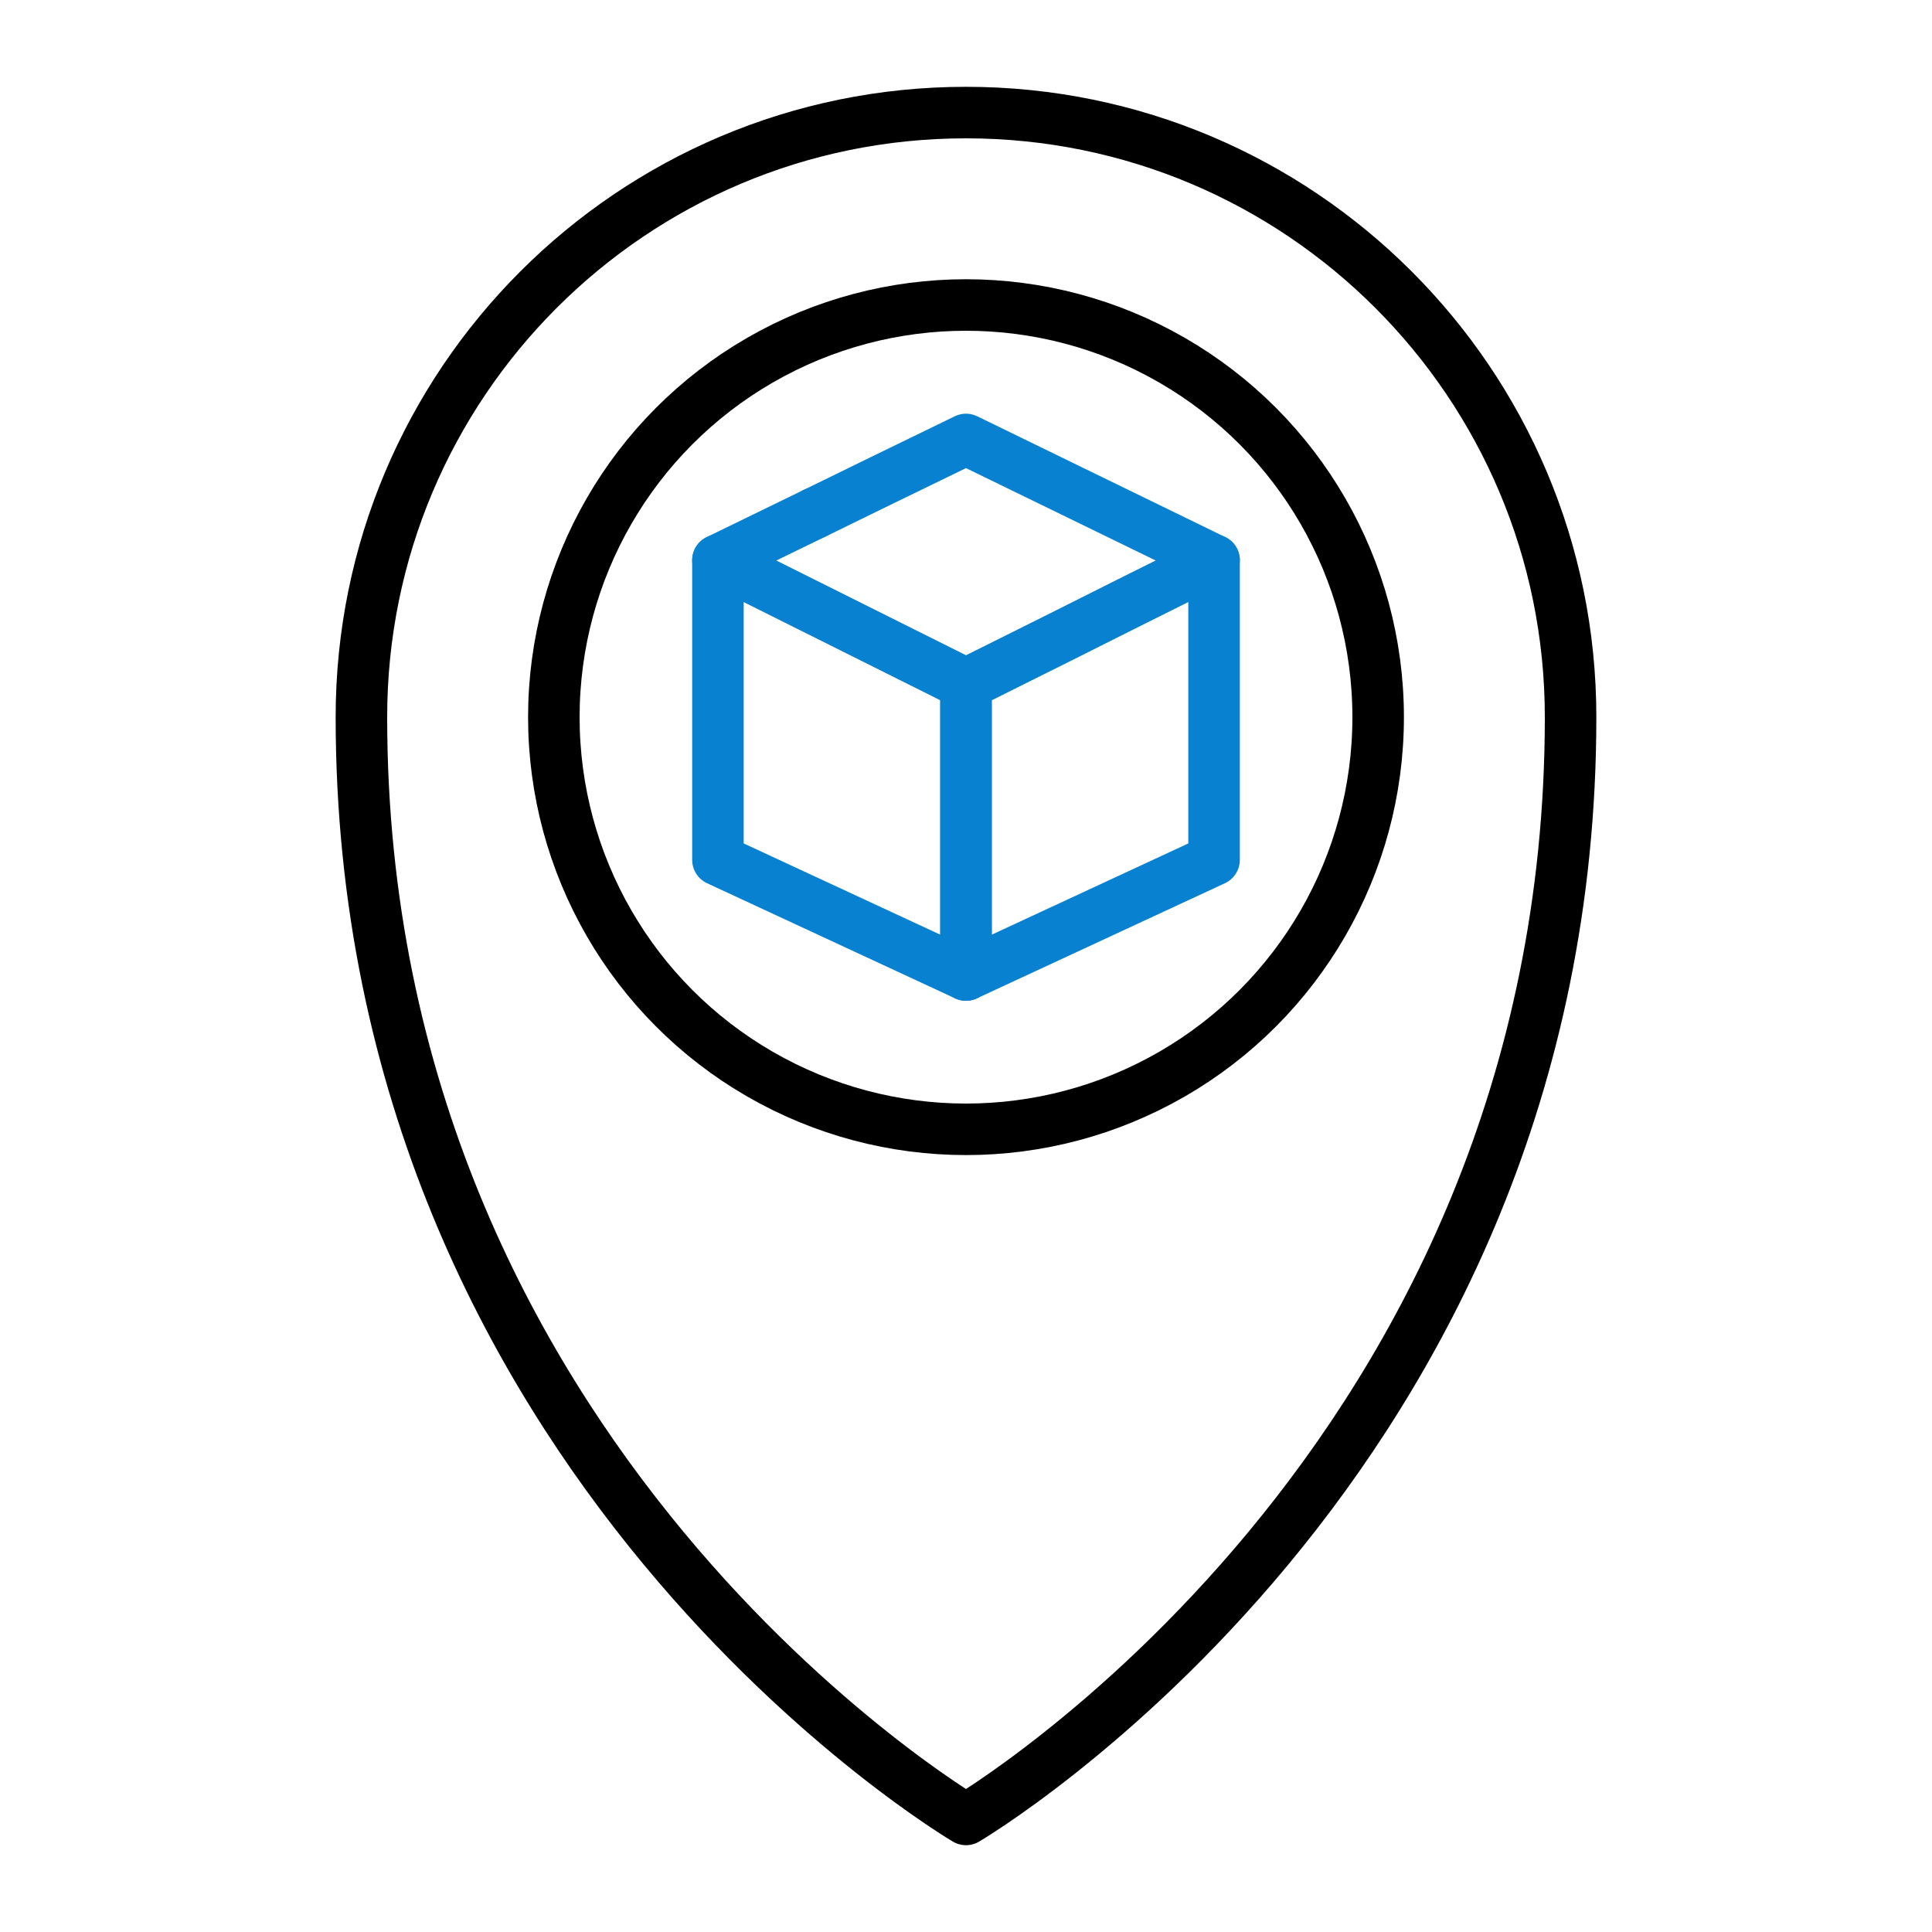
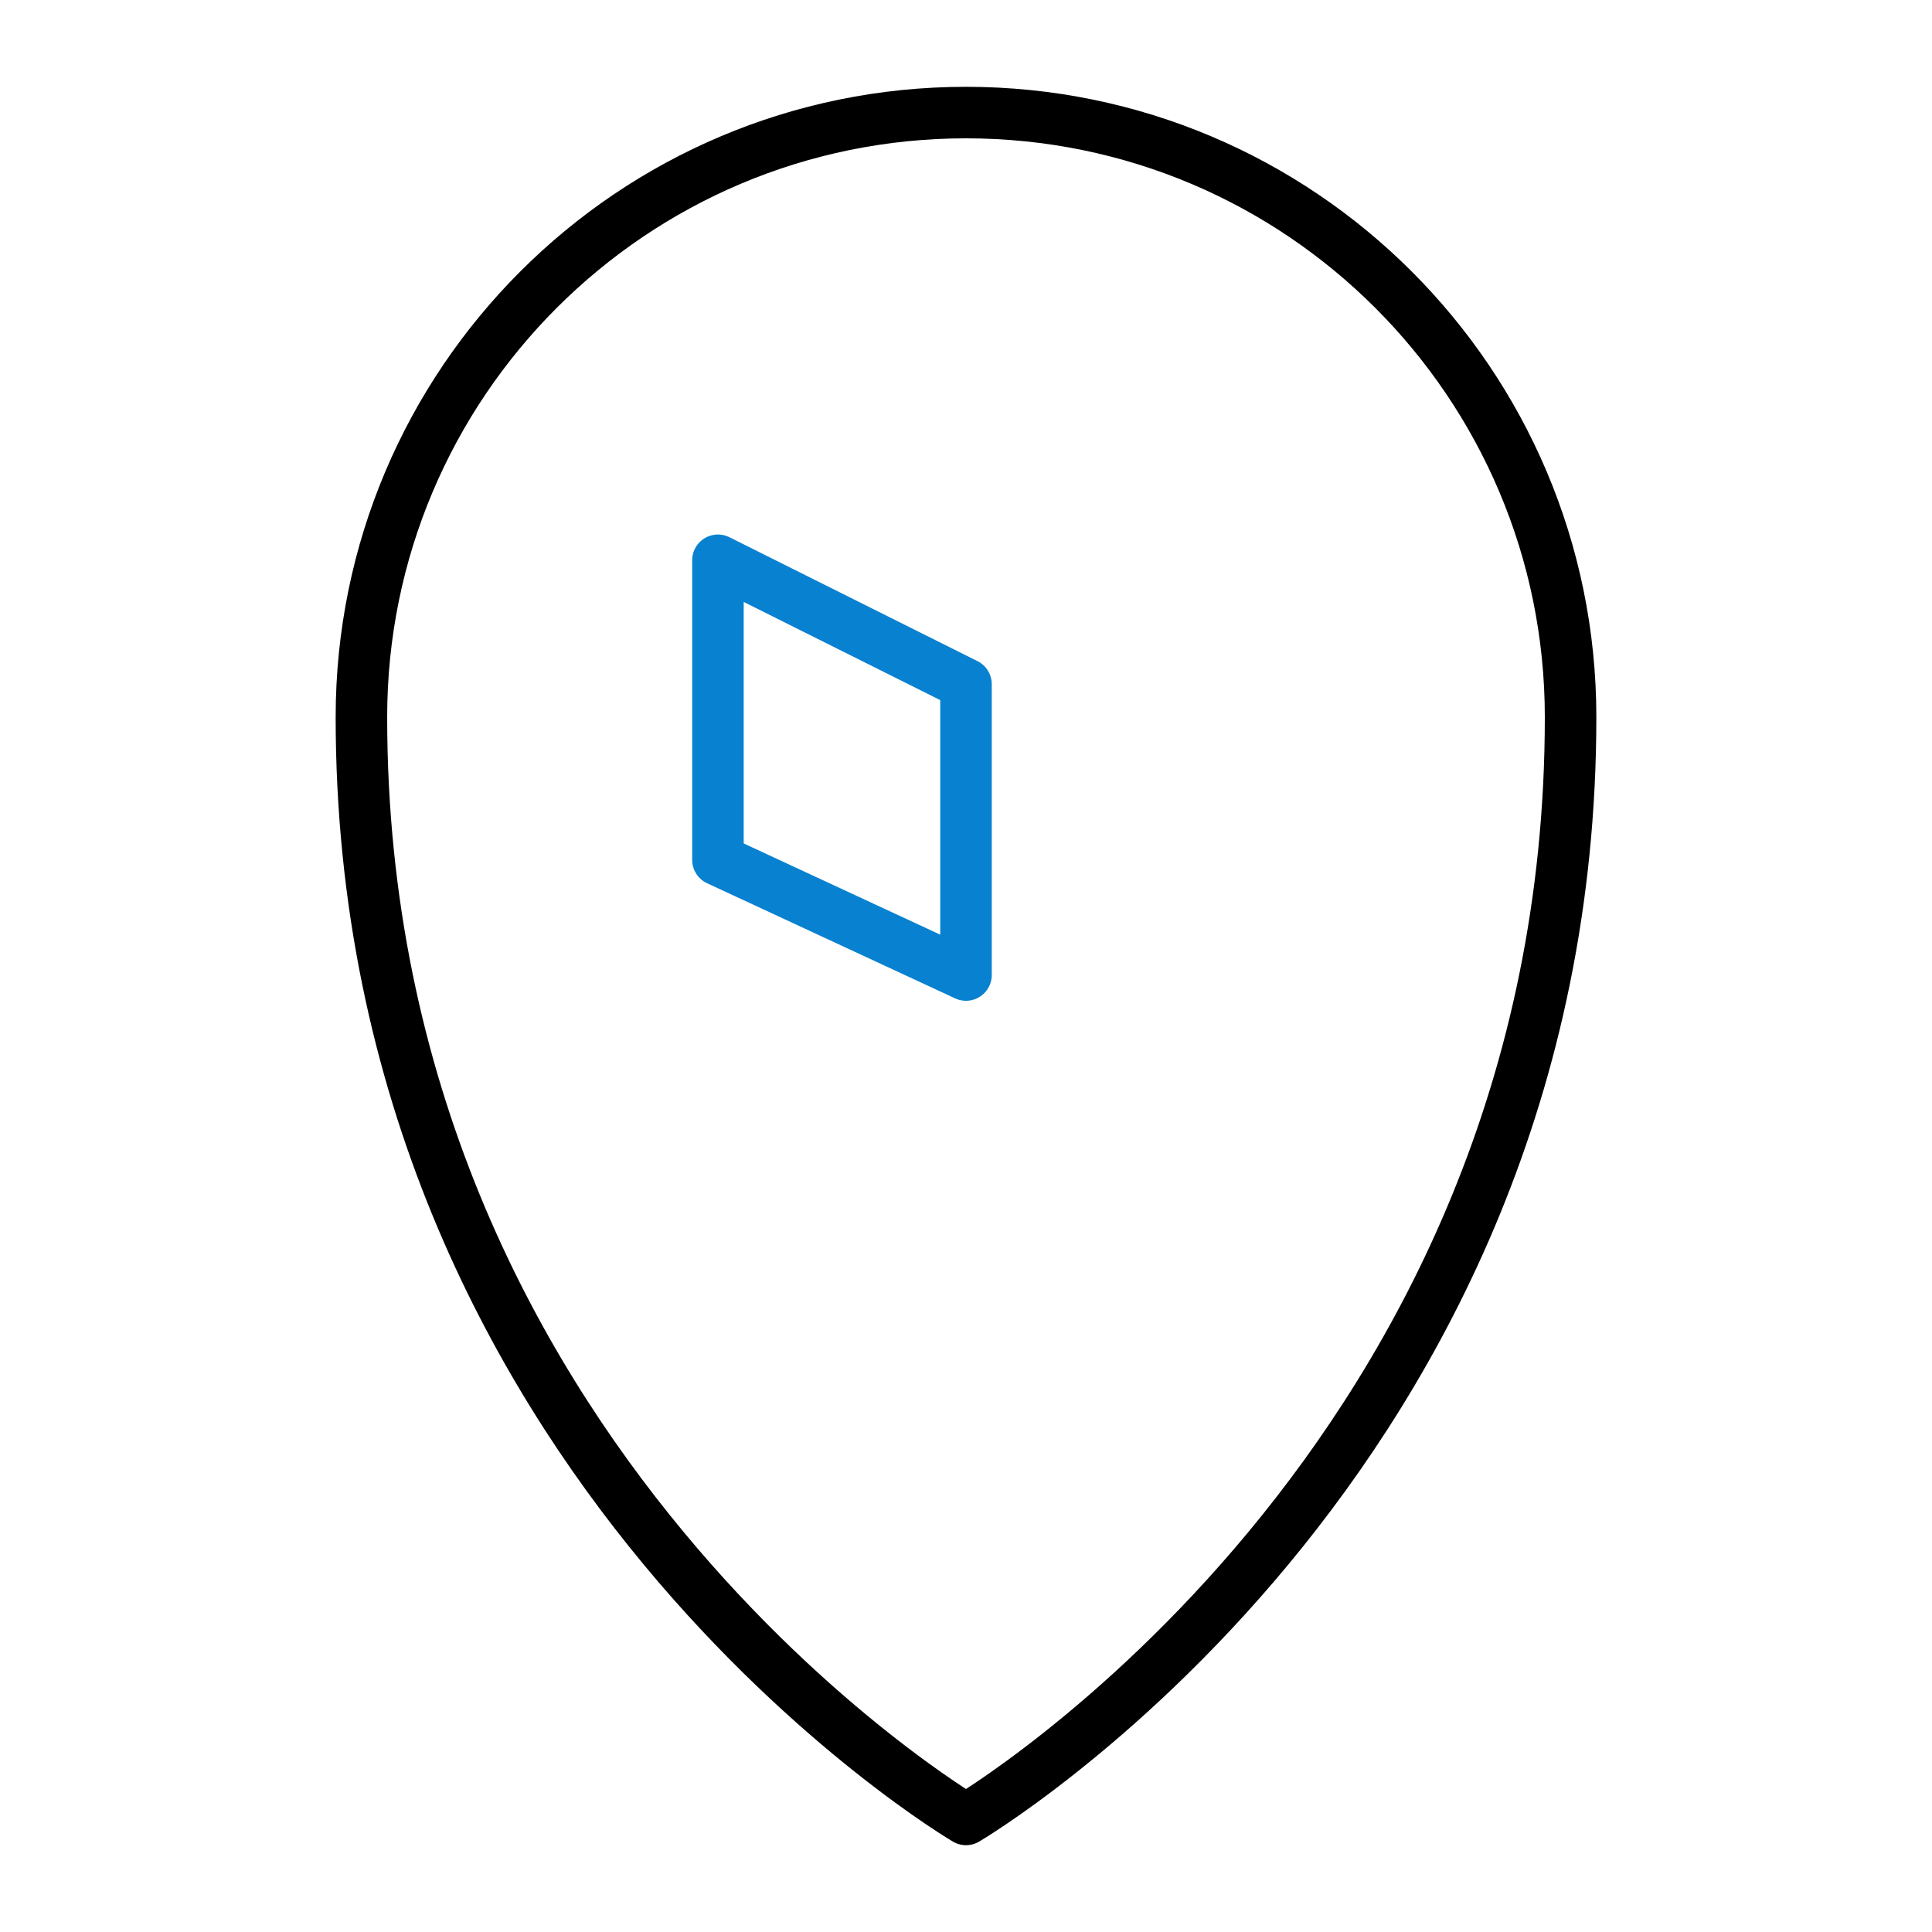
<svg xmlns="http://www.w3.org/2000/svg" id="Layer_1" data-name="Layer 1" width="75" height="75" viewBox="0 0 75 75">
  <defs>
    <style>
      .cls-1 {
        stroke: #000;
      }

      .cls-1, .cls-2 {
        fill: none;
        stroke-linecap: round;
        stroke-linejoin: round;
        stroke-width: 2px;
      }

      .cls-2 {
        stroke: #0881d0;
      }
    </style>
  </defs>
  <g>
    <polygon class="cls-2" points="37.5 26.56 37.5 37.85 27.87 33.38 27.87 21.75 37.5 26.56" />
-     <polygon class="cls-2" points="47.13 21.75 47.13 33.38 37.5 37.85 37.5 26.56 41.21 24.71 43.8 23.41 47.13 21.75" />
-     <polygon class="cls-2" points="47.13 21.75 43.8 23.41 41.21 24.71 37.5 26.56 27.87 21.75 31.63 19.92 34.25 18.64 37.5 17.06 47.13 21.75" />
-     <line class="cls-2" x1="31.63" y1="19.92" x2="31.63" y2="19.92" />
  </g>
-   <circle class="cls-1" cx="37.5" cy="27.84" r="16" />
-   <path class="cls-1" d="M60.97,27.84c0,28.99-23.47,42.79-23.47,42.79,0,0-23.47-13.8-23.47-42.79,0-12.96,10.51-23.47,23.47-23.47s23.47,10.51,23.47,23.47Z" />
+   <path class="cls-1" d="M60.97,27.84c0,28.99-23.47,42.79-23.47,42.79,0,0-23.47-13.8-23.47-42.79,0-12.96,10.51-23.47,23.47-23.47s23.47,10.51,23.47,23.47" />
</svg>